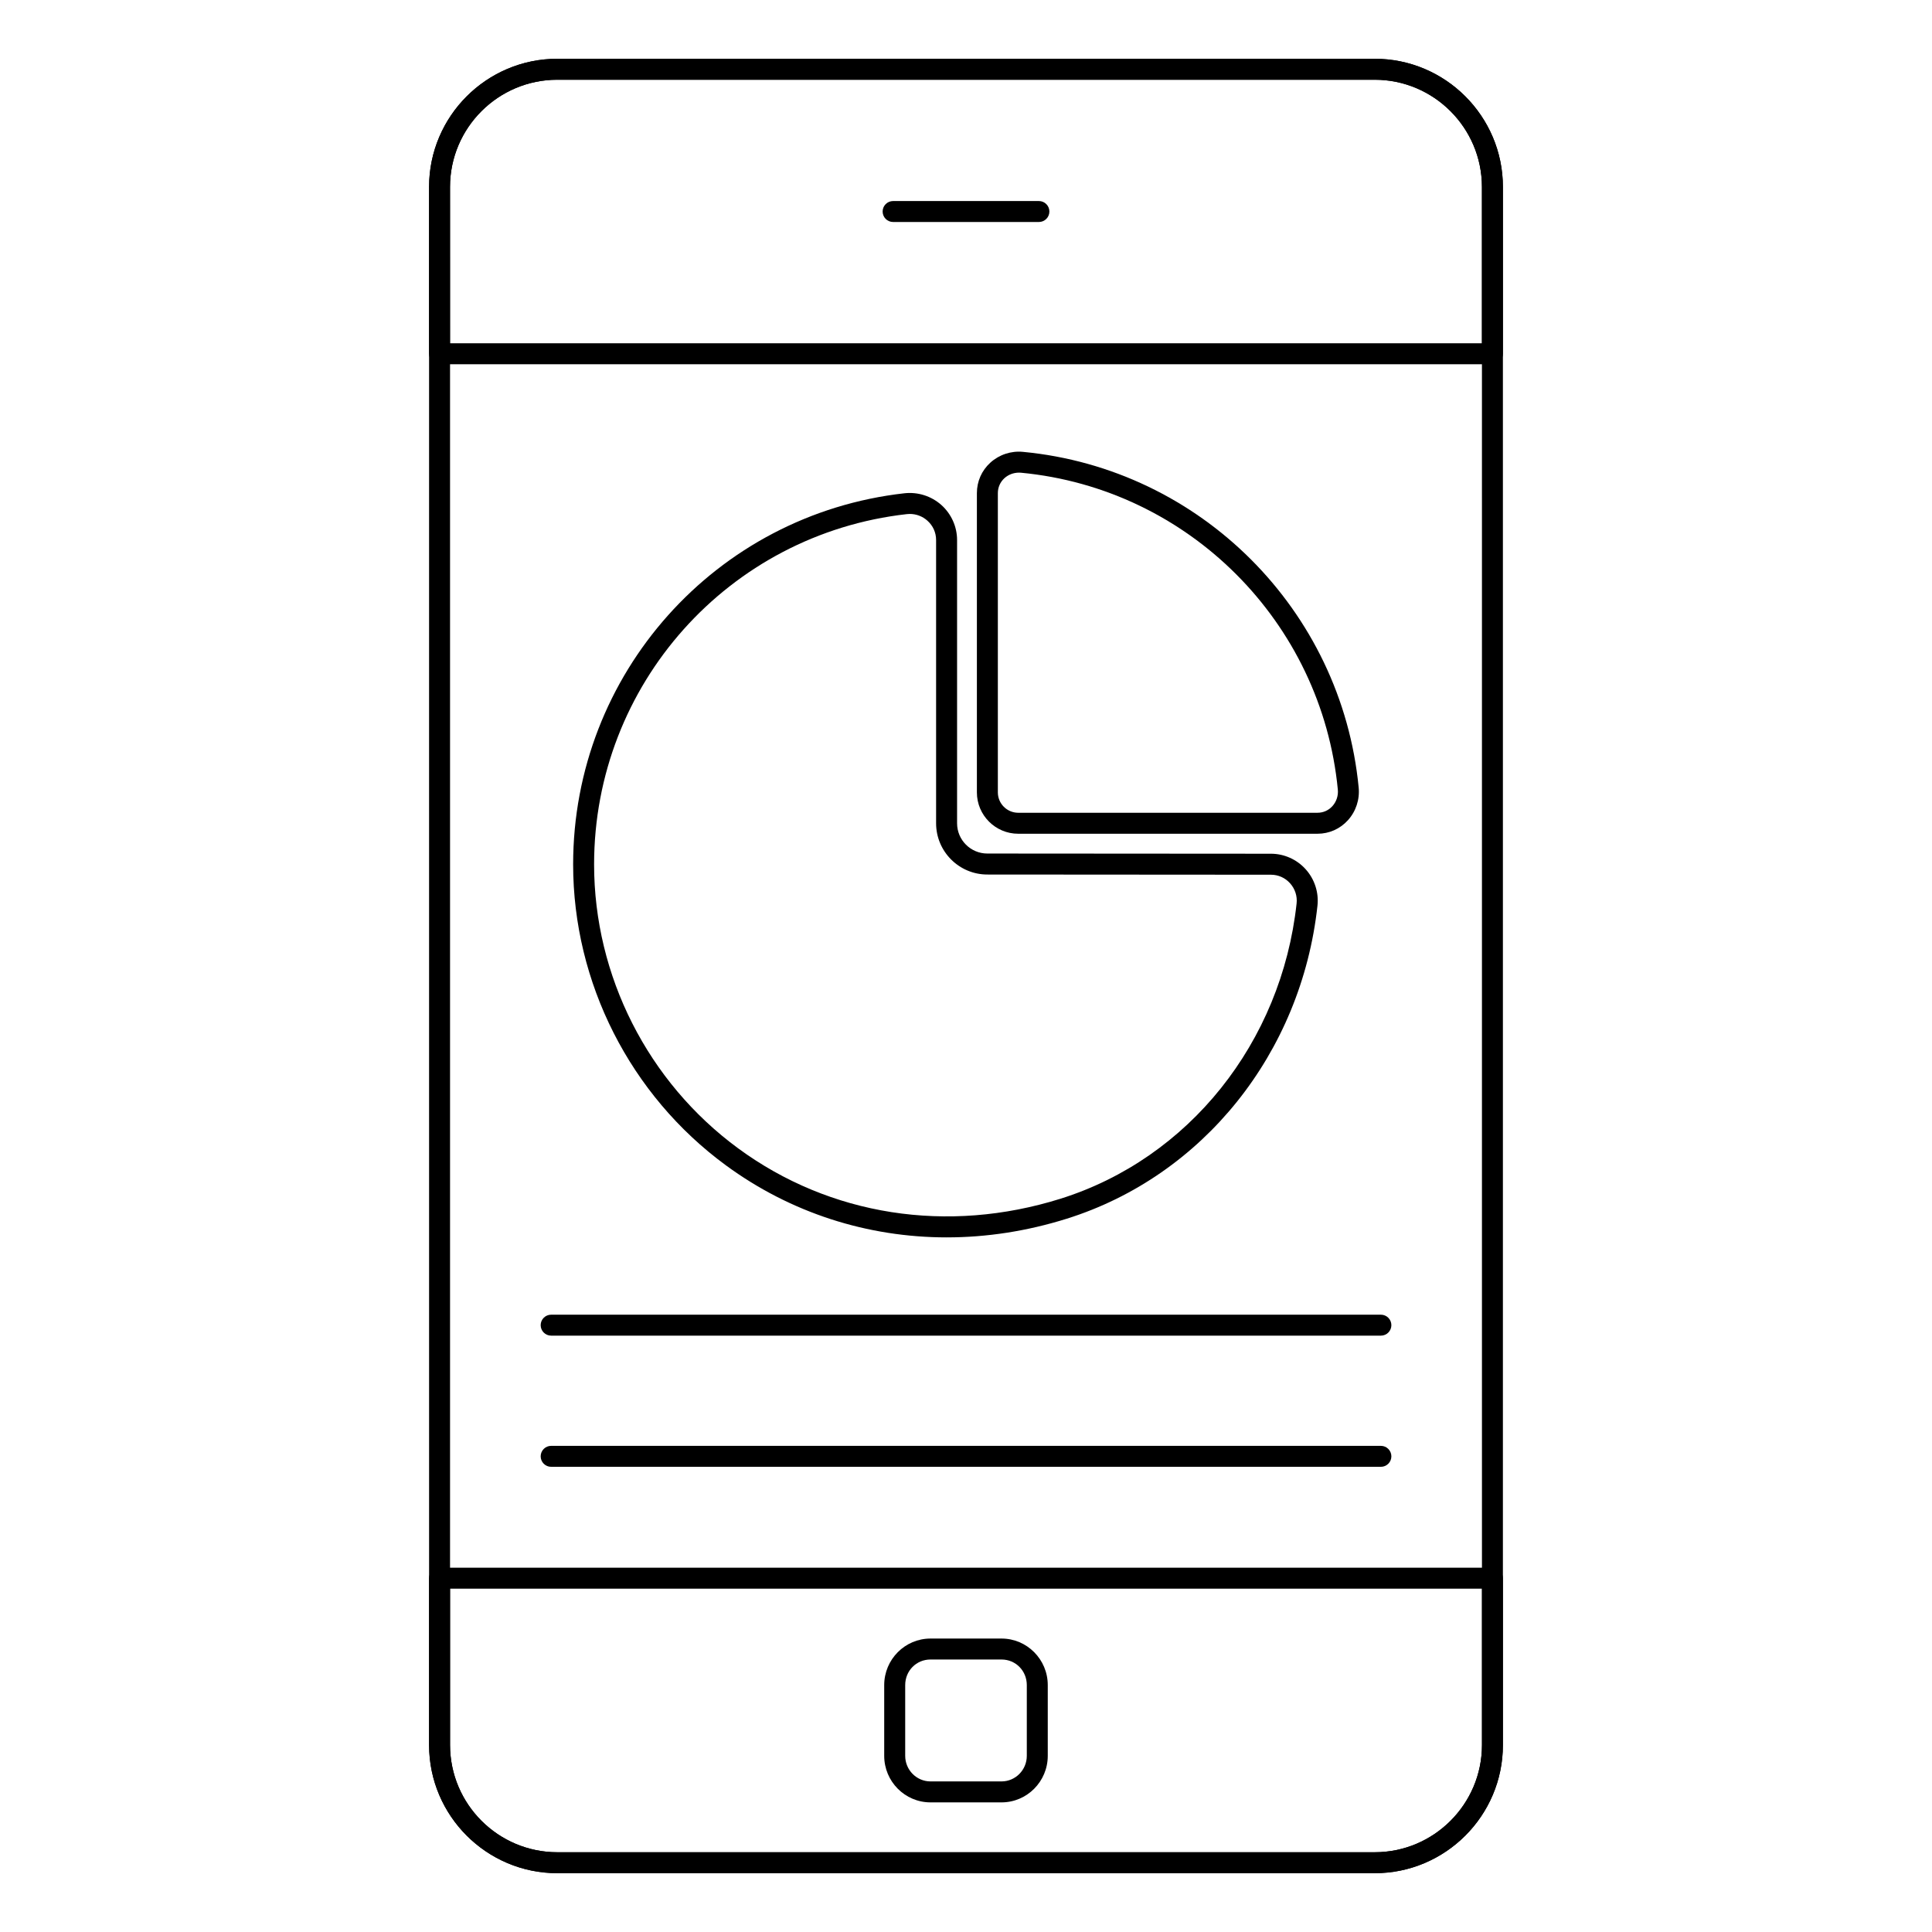
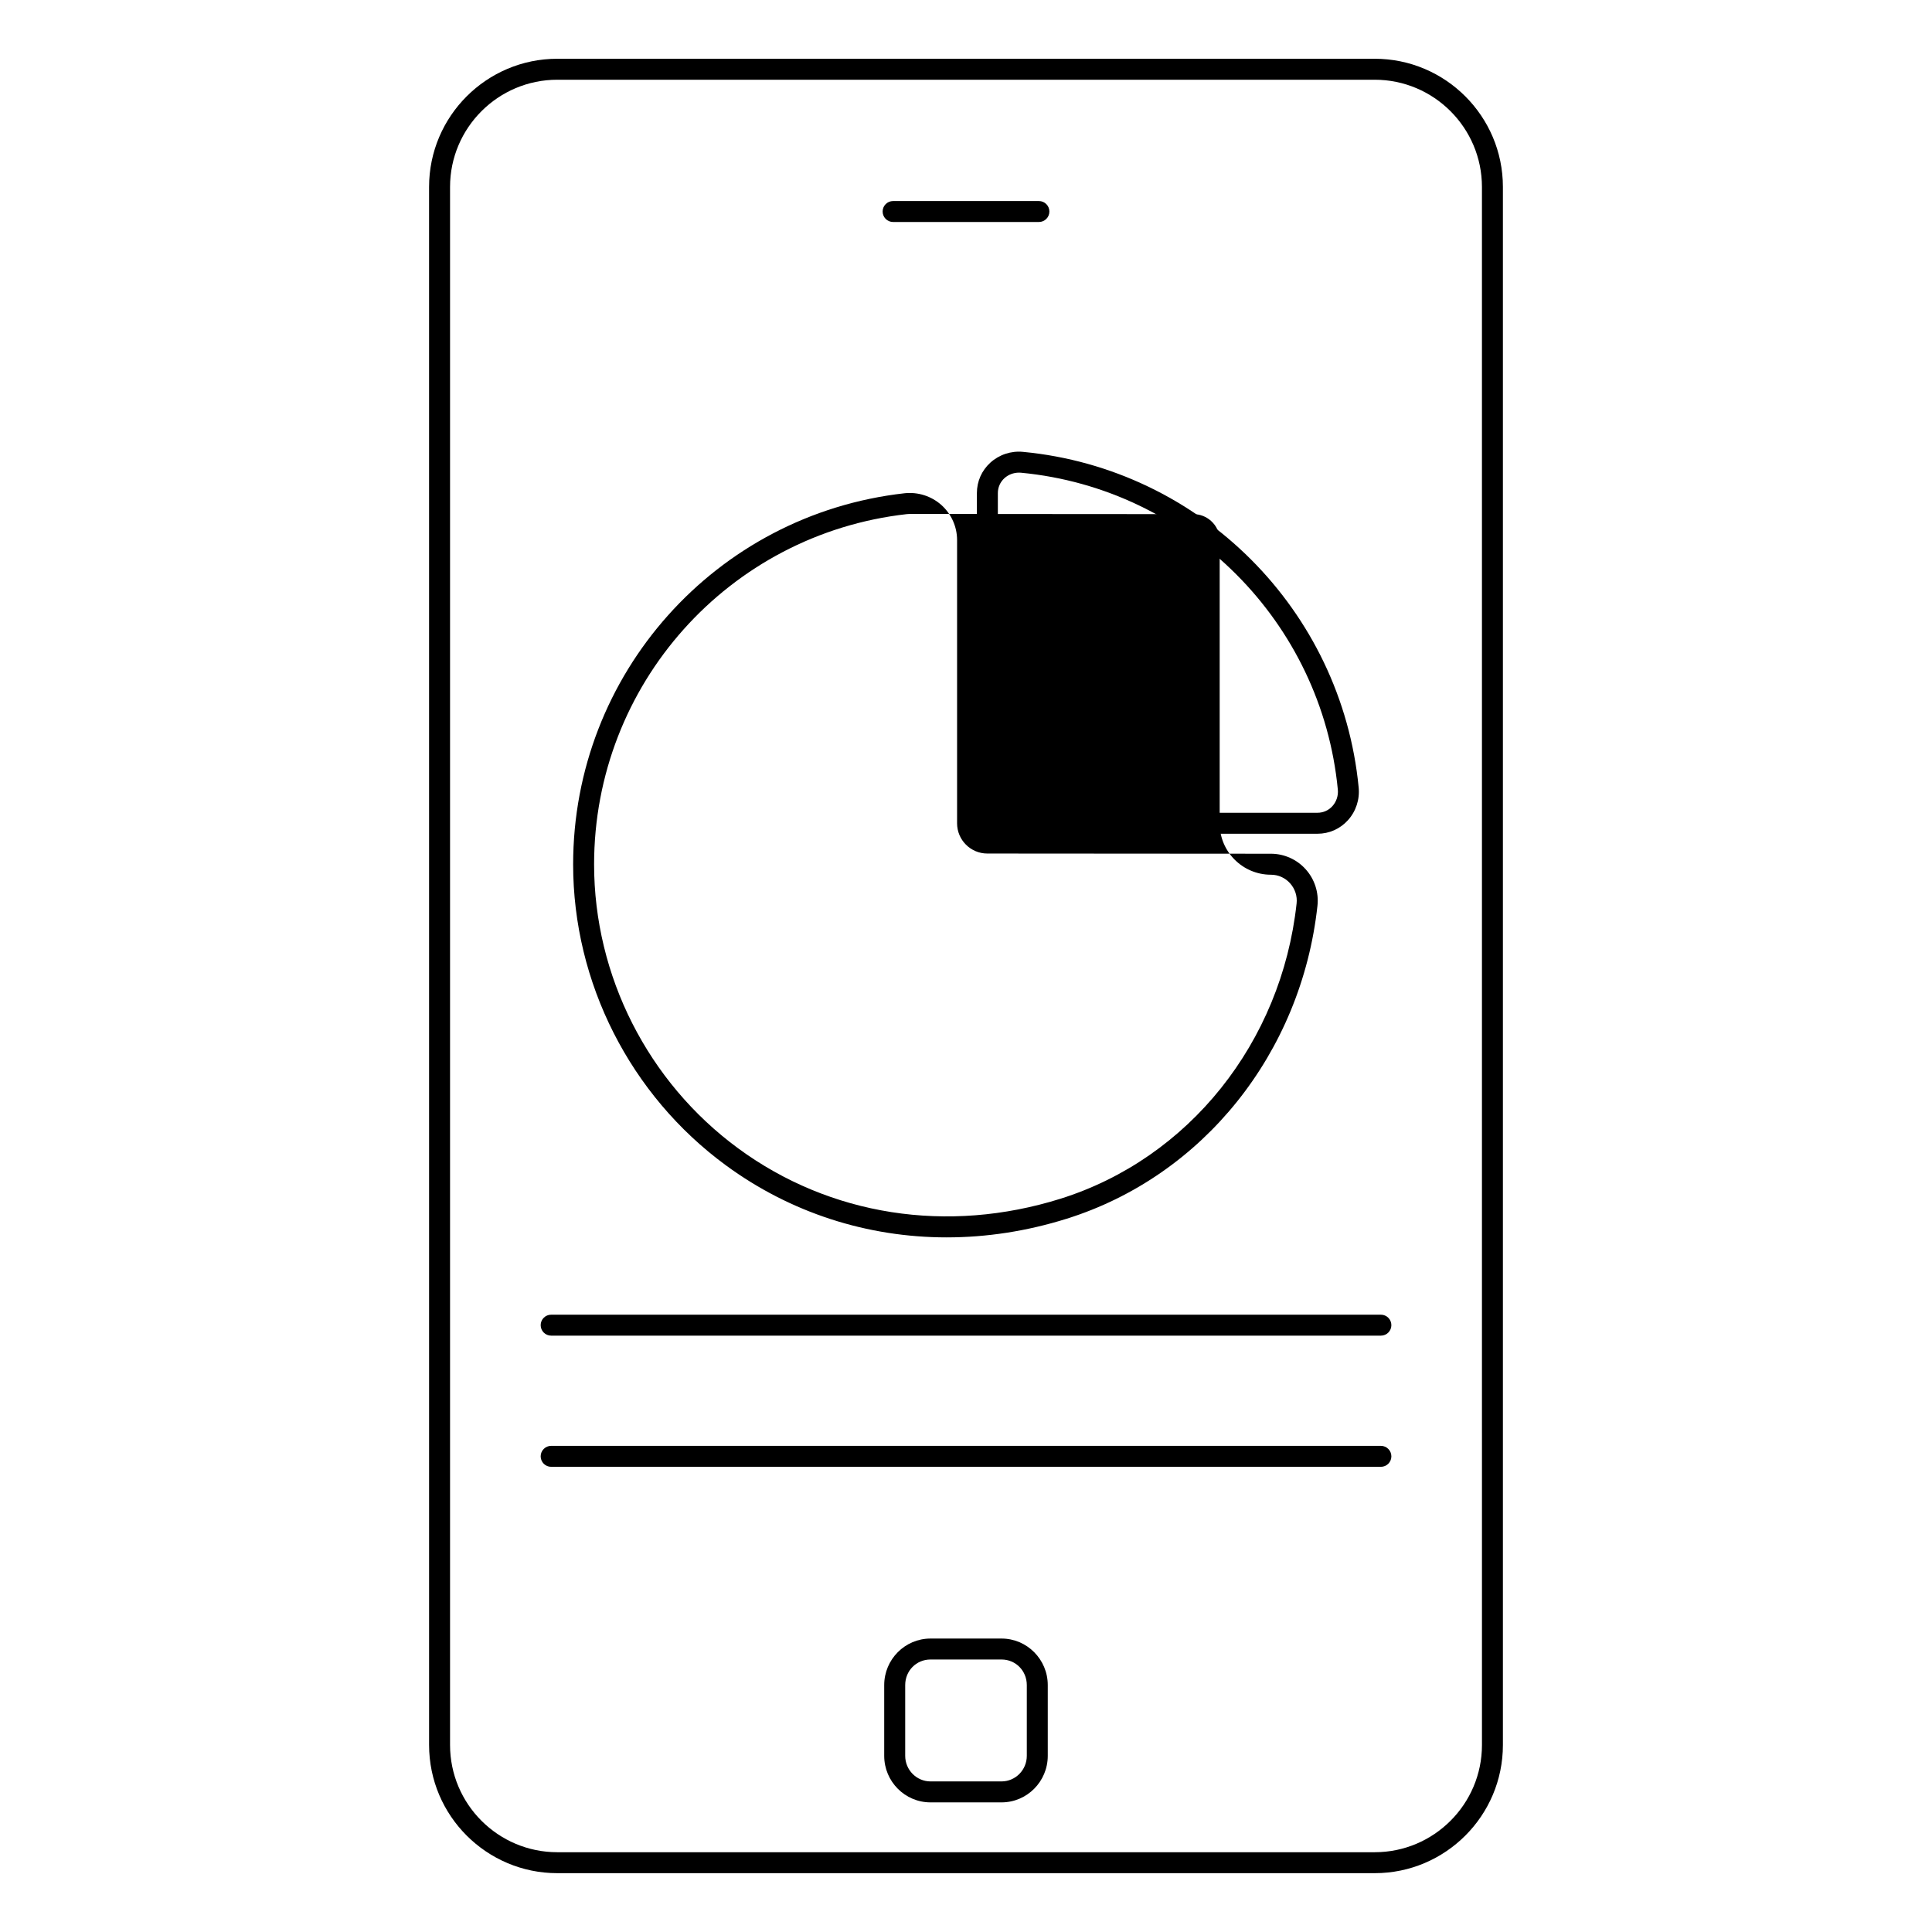
<svg xmlns="http://www.w3.org/2000/svg" fill="#000000" width="800px" height="800px" version="1.1" viewBox="144 144 512 512">
  <g>
    <path d="m508.32 640.41h-216.63c-18.73 0-33.977-15.238-33.977-33.969l-0.004-412.9c0-18.73 15.246-33.969 33.977-33.969h216.63c18.73 0 33.969 15.238 33.969 33.969v412.9c0.004 18.73-15.234 33.969-33.965 33.969zm-216.63-475.28c-15.672 0-28.422 12.75-28.422 28.414v412.9c0 15.664 12.75 28.414 28.422 28.414h216.63c15.664 0 28.414-12.75 28.414-28.414l-0.004-412.9c0-15.664-12.75-28.414-28.414-28.414z" />
-     <path d="m539.51 240.53h-279.02c-1.535 0-2.777-1.246-2.777-2.777l-0.004-44.207c0-18.73 15.246-33.969 33.977-33.969h216.63c18.73 0 33.969 15.238 33.969 33.969v44.207c0.004 1.535-1.242 2.777-2.773 2.777zm-276.25-5.555h273.46v-41.43c0-15.664-12.75-28.414-28.414-28.414h-216.63c-15.672 0-28.422 12.75-28.422 28.414z" />
-     <path d="m508.32 640.42h-216.64c-18.73 0-33.969-15.238-33.969-33.969v-44.215c0-1.535 1.246-2.777 2.777-2.777h279.02c1.535 0 2.777 1.246 2.777 2.777v44.215c0 18.73-15.238 33.969-33.969 33.969zm-245.05-75.406v41.438c0 15.664 12.75 28.414 28.414 28.414h216.64c15.664 0 28.414-12.75 28.414-28.414v-41.438z" />
    <path d="m419.32 202.83h-38.637c-1.535 0-2.777-1.246-2.777-2.777 0-1.535 1.246-2.777 2.777-2.777h38.637c1.535 0 2.777 1.246 2.777 2.777 0 1.535-1.242 2.777-2.777 2.777z" />
    <path d="m409.41 621.65h-18.82c-6.766 0-12.266-5.535-12.266-12.336v-18.746c0-6.801 5.5-12.336 12.266-12.336h18.82c6.758 0 12.258 5.535 12.258 12.336v18.746c0 6.801-5.5 12.336-12.258 12.336zm-18.816-37.863c-3.762 0-6.707 2.981-6.707 6.781v18.746c0 3.742 3.012 6.781 6.707 6.781h18.82c3.695 0 6.699-3.039 6.699-6.781v-18.746c0-3.797-2.945-6.781-6.699-6.781z" />
-     <path d="m394.91 471.92c-21.039 0-41.402-6.504-58.586-19.129-25.324-18.594-40.438-48.391-40.438-79.711 0-50.461 37.762-92.75 87.836-98.363 3.539-0.383 7.098 0.746 9.754 3.117 2.641 2.367 4.16 5.754 4.16 9.281v75.066c0 4.422 3.598 8.016 8.016 8.016l75.152 0.051c3.508 0 6.875 1.504 9.227 4.133 2.359 2.625 3.496 6.144 3.109 9.652-4.262 39.055-30.336 71.609-66.434 82.938-10.555 3.312-21.262 4.949-31.797 4.949zm-9.797-191.72c-0.254 0-0.516 0.016-0.766 0.043-47.262 5.297-82.906 45.207-82.906 92.836 0 29.555 14.27 57.68 38.168 75.234 24.355 17.895 55.496 22.742 85.434 13.363 33.992-10.672 58.555-41.387 62.57-78.25 0.219-1.934-0.414-3.879-1.723-5.34-1.316-1.469-3.125-2.277-5.086-2.277l-75.152-0.051c-7.481 0-13.574-6.094-13.574-13.574v-75.066c0-1.984-0.816-3.805-2.309-5.137-1.285-1.152-2.949-1.781-4.656-1.781z" />
+     <path d="m394.91 471.92c-21.039 0-41.402-6.504-58.586-19.129-25.324-18.594-40.438-48.391-40.438-79.711 0-50.461 37.762-92.75 87.836-98.363 3.539-0.383 7.098 0.746 9.754 3.117 2.641 2.367 4.16 5.754 4.16 9.281v75.066c0 4.422 3.598 8.016 8.016 8.016l75.152 0.051c3.508 0 6.875 1.504 9.227 4.133 2.359 2.625 3.496 6.144 3.109 9.652-4.262 39.055-30.336 71.609-66.434 82.938-10.555 3.312-21.262 4.949-31.797 4.949zm-9.797-191.72c-0.254 0-0.516 0.016-0.766 0.043-47.262 5.297-82.906 45.207-82.906 92.836 0 29.555 14.27 57.68 38.168 75.234 24.355 17.895 55.496 22.742 85.434 13.363 33.992-10.672 58.555-41.387 62.57-78.25 0.219-1.934-0.414-3.879-1.723-5.34-1.316-1.469-3.125-2.277-5.086-2.277c-7.481 0-13.574-6.094-13.574-13.574v-75.066c0-1.984-0.816-3.805-2.309-5.137-1.285-1.152-2.949-1.781-4.656-1.781z" />
    <path d="m493.14 364.95h-79.301c-6.043 0-10.953-4.914-10.953-10.953v-79.316c0-3.109 1.266-5.977 3.566-8.074 2.328-2.113 5.492-3.176 8.652-2.859 47 4.465 84.414 41.879 88.957 88.957 0.312 3.168-0.73 6.324-2.844 8.66-2.098 2.312-4.969 3.586-8.078 3.586zm-79.105-95.695c-1.426 0-2.801 0.52-3.844 1.461-1.129 1.035-1.75 2.438-1.75 3.965v79.312c0 2.973 2.426 5.398 5.398 5.398h79.301c1.527 0 2.938-0.621 3.965-1.758 1.062-1.18 1.59-2.777 1.434-4.391-4.289-44.438-39.598-79.746-83.953-83.965-0.188-0.016-0.371-0.023-0.551-0.023z" />
    <path d="m509.95 497.96h-219.89c-1.535 0-2.777-1.246-2.777-2.777 0-1.535 1.246-2.777 2.777-2.777h219.89c1.535 0 2.777 1.246 2.777 2.777 0.004 1.531-1.242 2.777-2.777 2.777z" />
    <path d="m509.95 532.72h-219.89c-1.535 0-2.777-1.246-2.777-2.777 0-1.535 1.246-2.777 2.777-2.777h219.89c1.535 0 2.777 1.246 2.777 2.777 0.004 1.535-1.242 2.777-2.777 2.777z" />
  </g>
</svg>